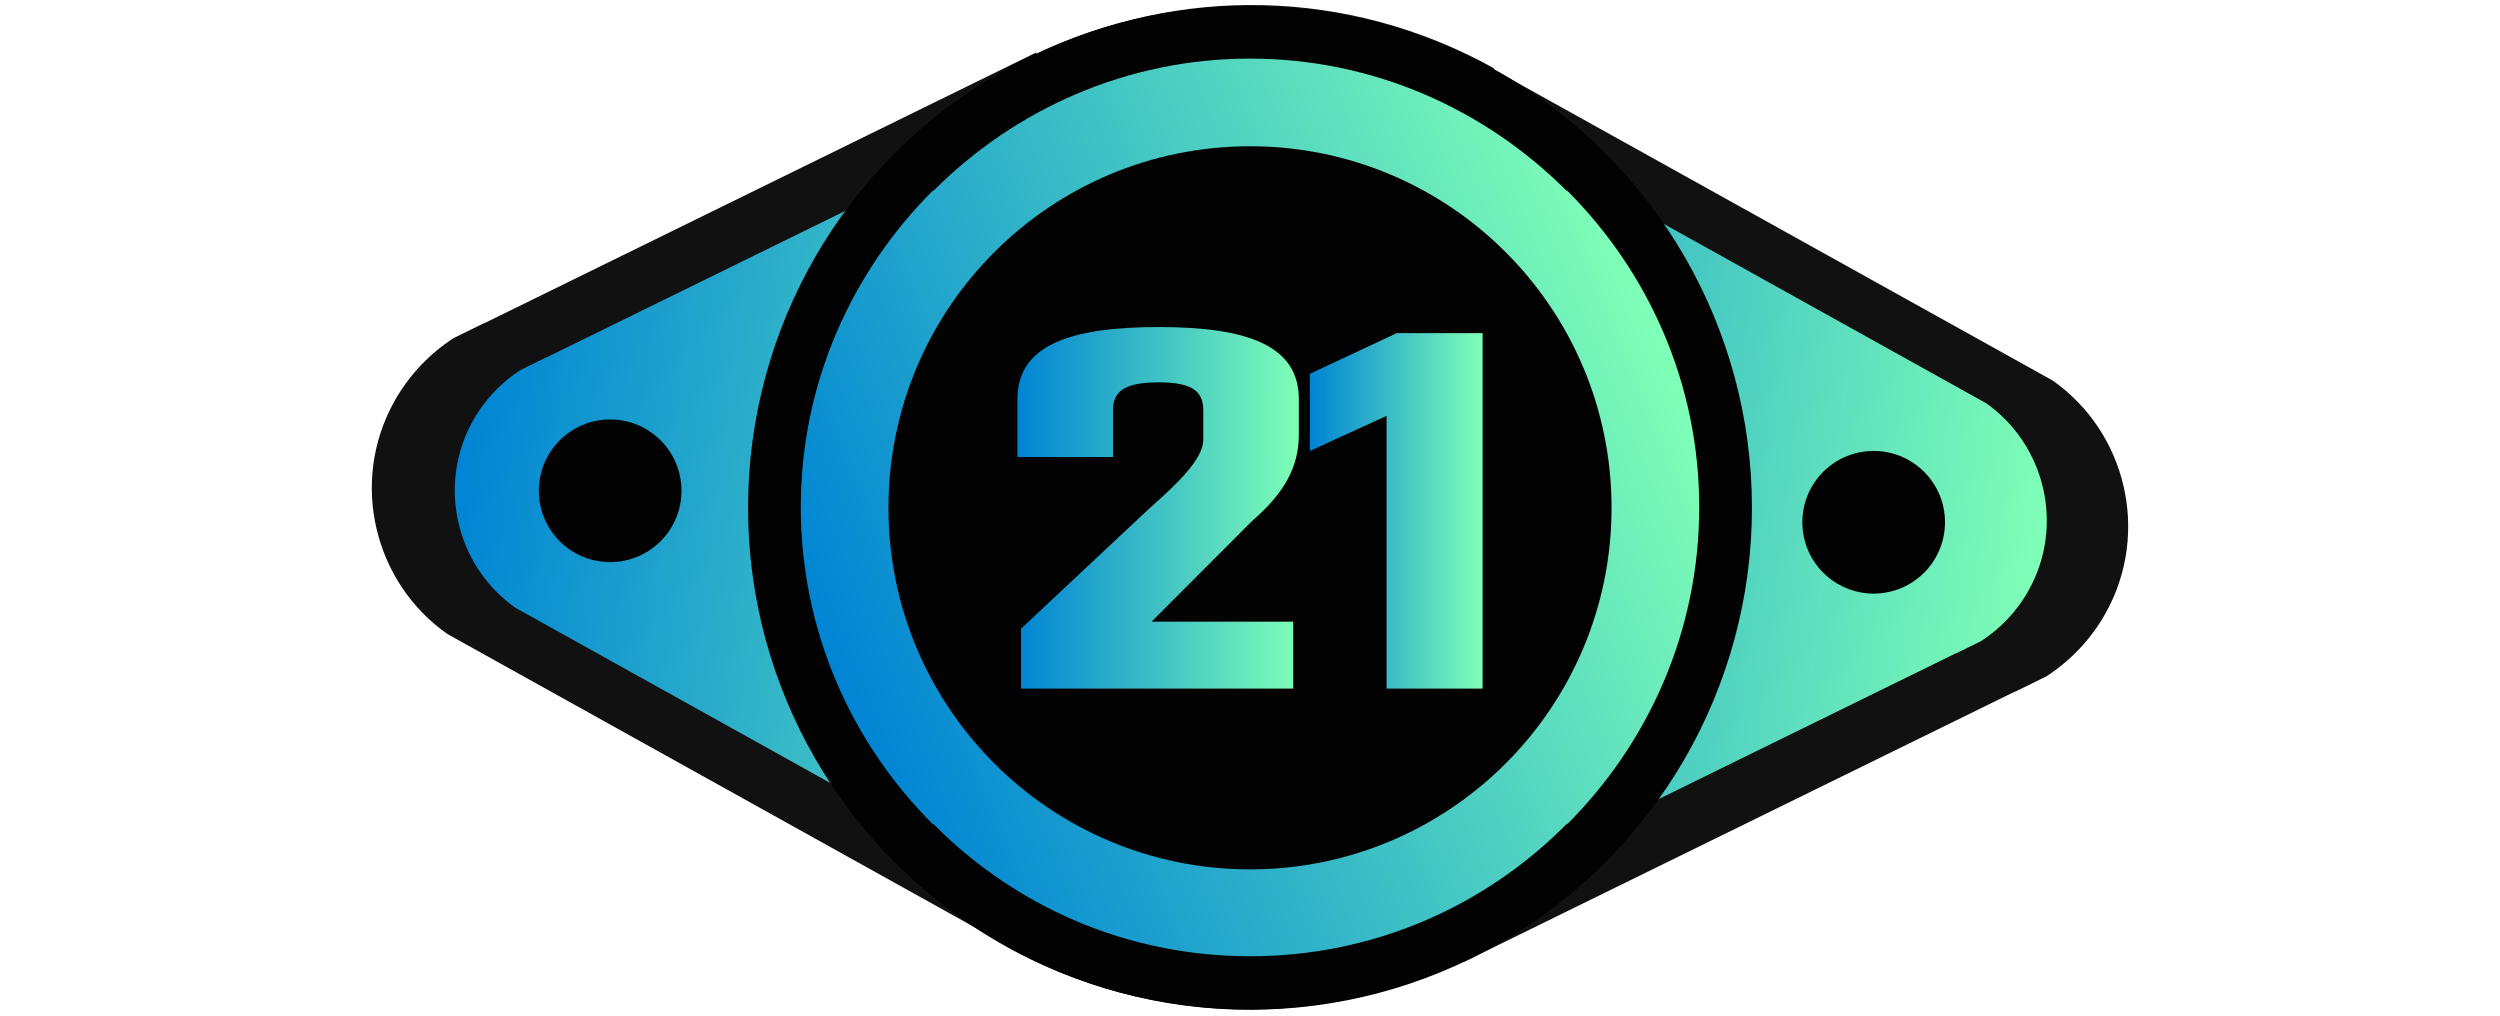
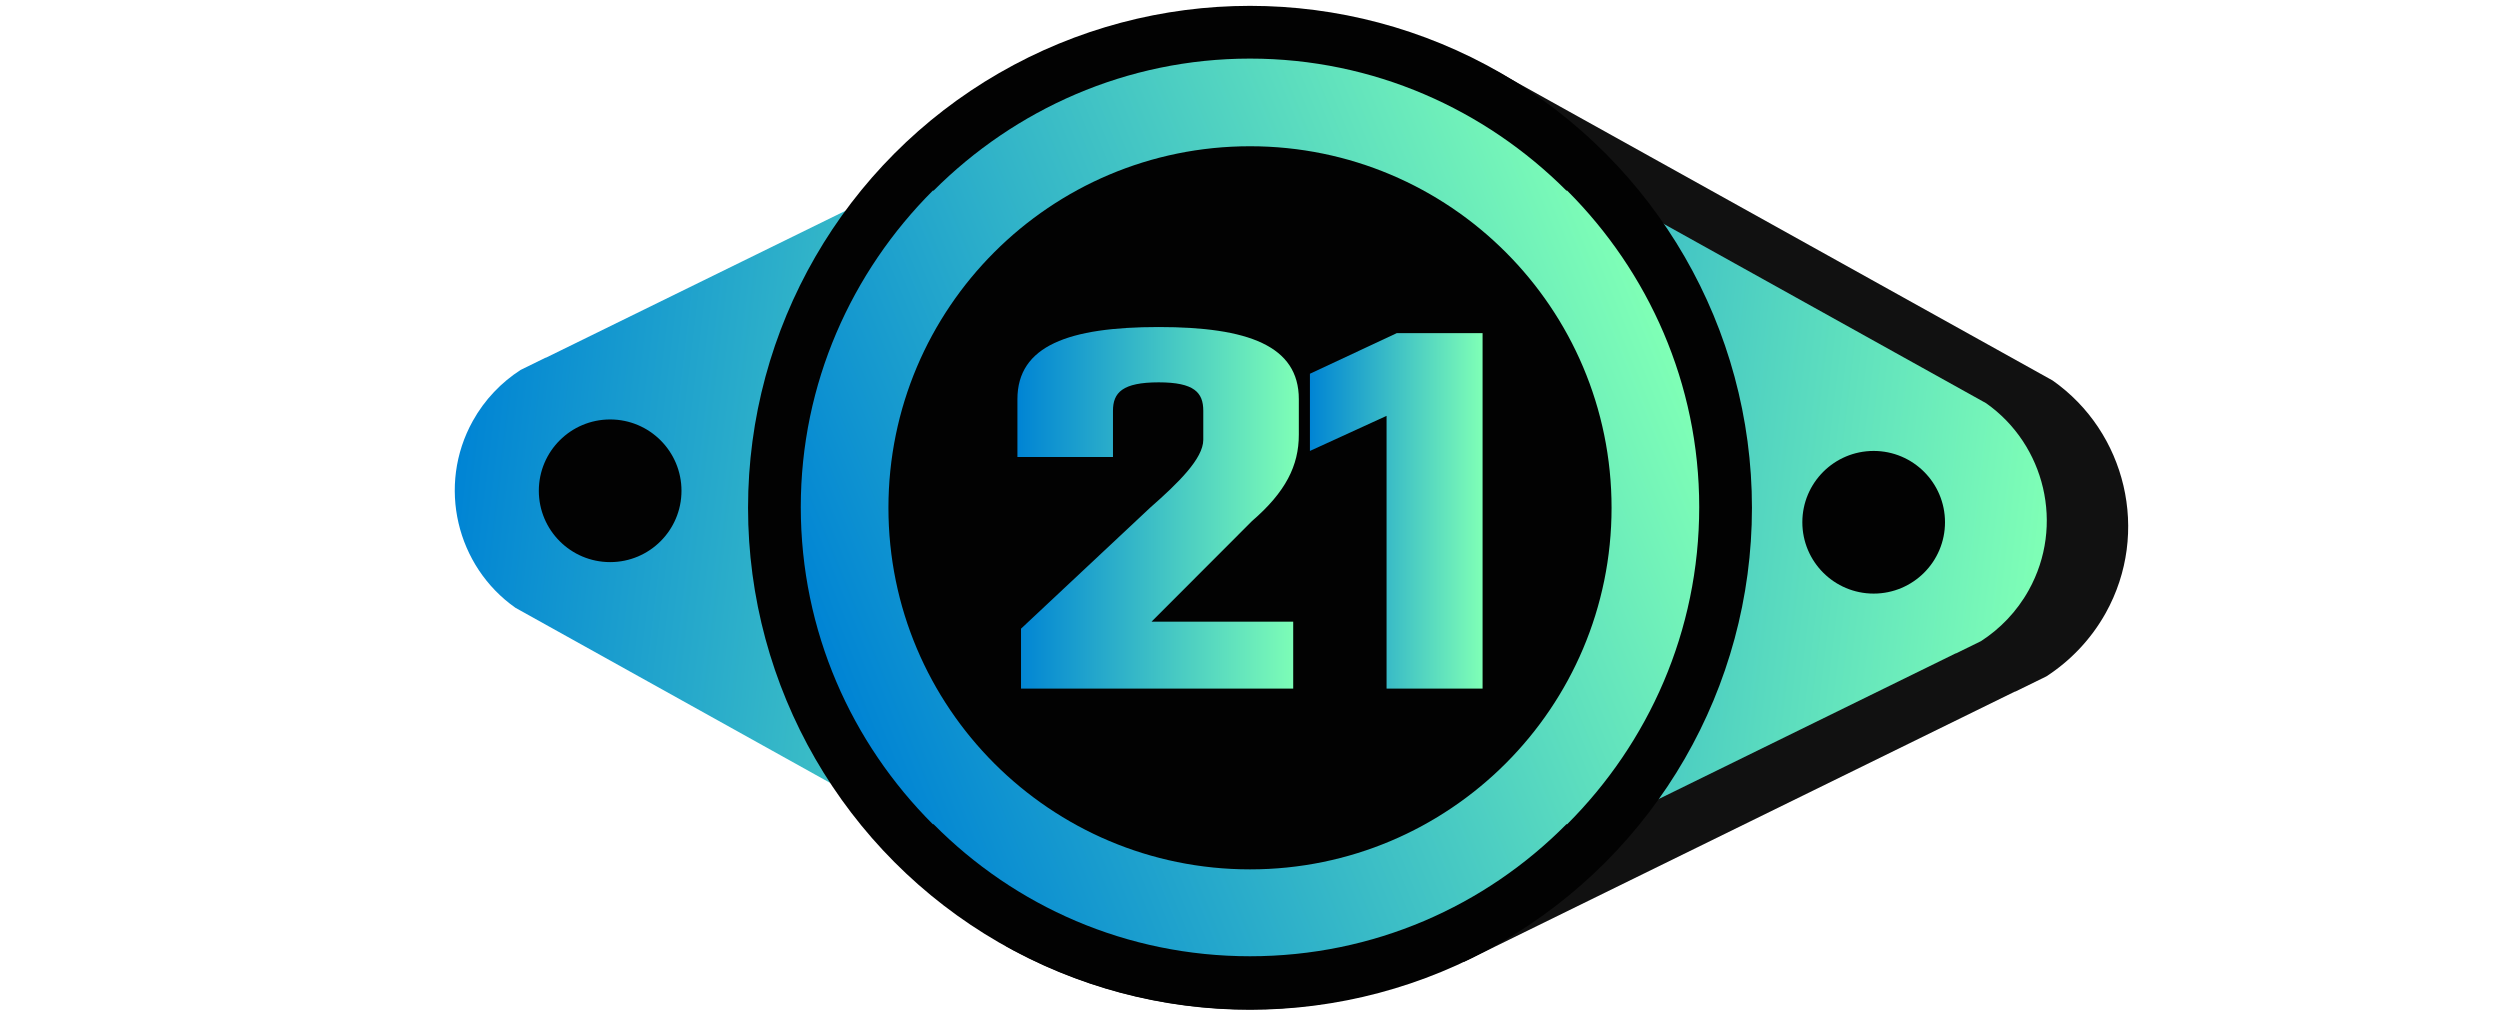
<svg xmlns="http://www.w3.org/2000/svg" version="1.1" x="0px" y="0px" width="32px" height="13px" viewBox="0 0 32 13" enable-background="new 0 0 32 13" xml:space="preserve">
  <g id="Слой_3">
    <path fill="#111111" d="M26.954,7.845c-0.19,0.341-0.457,0.616-0.761,0.813L25.799,8.851   l-0.014,0.004l-7.051,3.459l0.001-0.022c-1.797,0.865-3.973,0.868-5.861-0.182   l6.242-11.221l7.157,3.981C27.212,5.529,27.527,6.814,26.954,7.845z" />
-     <path fill="#111111" d="M5.046,5.14c0.19-0.341,0.457-0.616,0.761-0.813l0.393-0.193   l0.014-0.004l7.051-3.459l-0.001,0.022c1.797-0.865,3.973-0.868,5.861,0.182   l-6.242,11.221L5.726,8.115C4.788,7.456,4.473,6.171,5.046,5.14z" />
    <linearGradient id="SVGID_1_" gradientUnits="userSpaceOnUse" x1="15.263" y1="6.836" x2="25.413" y2="2.667" gradientTransform="matrix(0.874 0.486 -0.486 0.874 5.174 -6.959)">
      <stop offset="0" style="stop-color:#0084D4" />
      <stop offset="1" style="stop-color:#7FFFB6" />
    </linearGradient>
    <path fill="url(#SVGID_1_)" d="M25.968,7.554c-0.152,0.274-0.367,0.495-0.612,0.653   l-0.316,0.155l-0.011,0.003l-5.668,2.78l0.001-0.018   c-1.445,0.696-3.194,0.698-4.711-0.146l5.018-9.02l5.753,3.2   C26.176,5.692,26.429,6.725,25.968,7.554z" />
    <linearGradient id="SVGID_2_" gradientUnits="userSpaceOnUse" x1="6.583" y1="10.272" x2="16.733" y2="6.103" gradientTransform="matrix(0.874 0.486 -0.486 0.874 5.174 -6.959)">
      <stop offset="0" style="stop-color:#0084D4" />
      <stop offset="1" style="stop-color:#7FFFB6" />
    </linearGradient>
    <path fill="url(#SVGID_2_)" d="M6.052,5.388C6.204,5.114,6.419,4.893,6.664,4.735   l0.316-0.155l0.011-0.003l5.668-2.78l-0.001,0.018   c1.445-0.696,3.194-0.698,4.711,0.146l-5.018,9.02L6.598,7.78   C5.844,7.25,5.591,6.217,6.052,5.388z" />
    <circle fill="#020202" cx="7.81" cy="6.282" r="0.913" />
    <circle fill="#020202" cx="23.983" cy="6.685" r="0.913" />
  </g>
  <g id="Слой_2">
    <circle fill="#020202" cx="16" cy="6.5" r="6.425" />
    <linearGradient id="SVGID_3_" gradientUnits="userSpaceOnUse" x1="10.685" y1="8.68" x2="21.316" y2="4.313">
      <stop offset="0" style="stop-color:#0084D4" />
      <stop offset="1" style="stop-color:#7FFFB6" />
    </linearGradient>
    <path fill="url(#SVGID_3_)" d="M21.75,6.49c0,1.59-0.65,3.02-1.69,4.06h-0.01   C19.01,11.6,17.58,12.24,16,12.24s-3.01-0.64-4.05-1.69h-0.01   C10.9,9.51,10.25,8.08,10.25,6.49c0-1.58,0.65-3.01,1.69-4.05h0.01   C12.99,1.4,14.42,0.75,16,0.75s3.01,0.65,4.05,1.69h0.01   C21.1,3.48,21.75,4.91,21.75,6.49z" />
    <circle fill="#020202" cx="16" cy="6.5" r="4.628" />
    <g id="Слой_1_1_">
	</g>
    <g>
      <linearGradient id="SVGID_4_" gradientUnits="userSpaceOnUse" x1="13.023" y1="6.5" x2="16.625" y2="6.5">
        <stop offset="0" style="stop-color:#0084D4" />
        <stop offset="1" style="stop-color:#7FFFB6" />
      </linearGradient>
      <path fill="url(#SVGID_4_)" d="M16.026,6.669L14.74,7.957h1.813v0.857h-3.484V8.047    L14.72,6.5c0.363-0.319,0.682-0.631,0.682-0.871V5.258    c0-0.234-0.116-0.364-0.571-0.364c-0.462,0-0.585,0.13-0.585,0.364v0.592    h-1.223V5.109c0-0.683,0.657-0.923,1.808-0.923c1.144,0,1.794,0.24,1.794,0.923    v0.455C16.625,5.96,16.456,6.298,16.026,6.669z" />
      <linearGradient id="SVGID_5_" gradientUnits="userSpaceOnUse" x1="16.767" y1="6.539" x2="18.977" y2="6.539">
        <stop offset="0" style="stop-color:#0084D4" />
        <stop offset="1" style="stop-color:#7FFFB6" />
      </linearGradient>
      <path fill="url(#SVGID_5_)" d="M18.977,4.264v4.55h-1.229V5.323l-0.981,0.449V4.784    l1.112-0.52H18.977z" />
    </g>
  </g>
</svg>